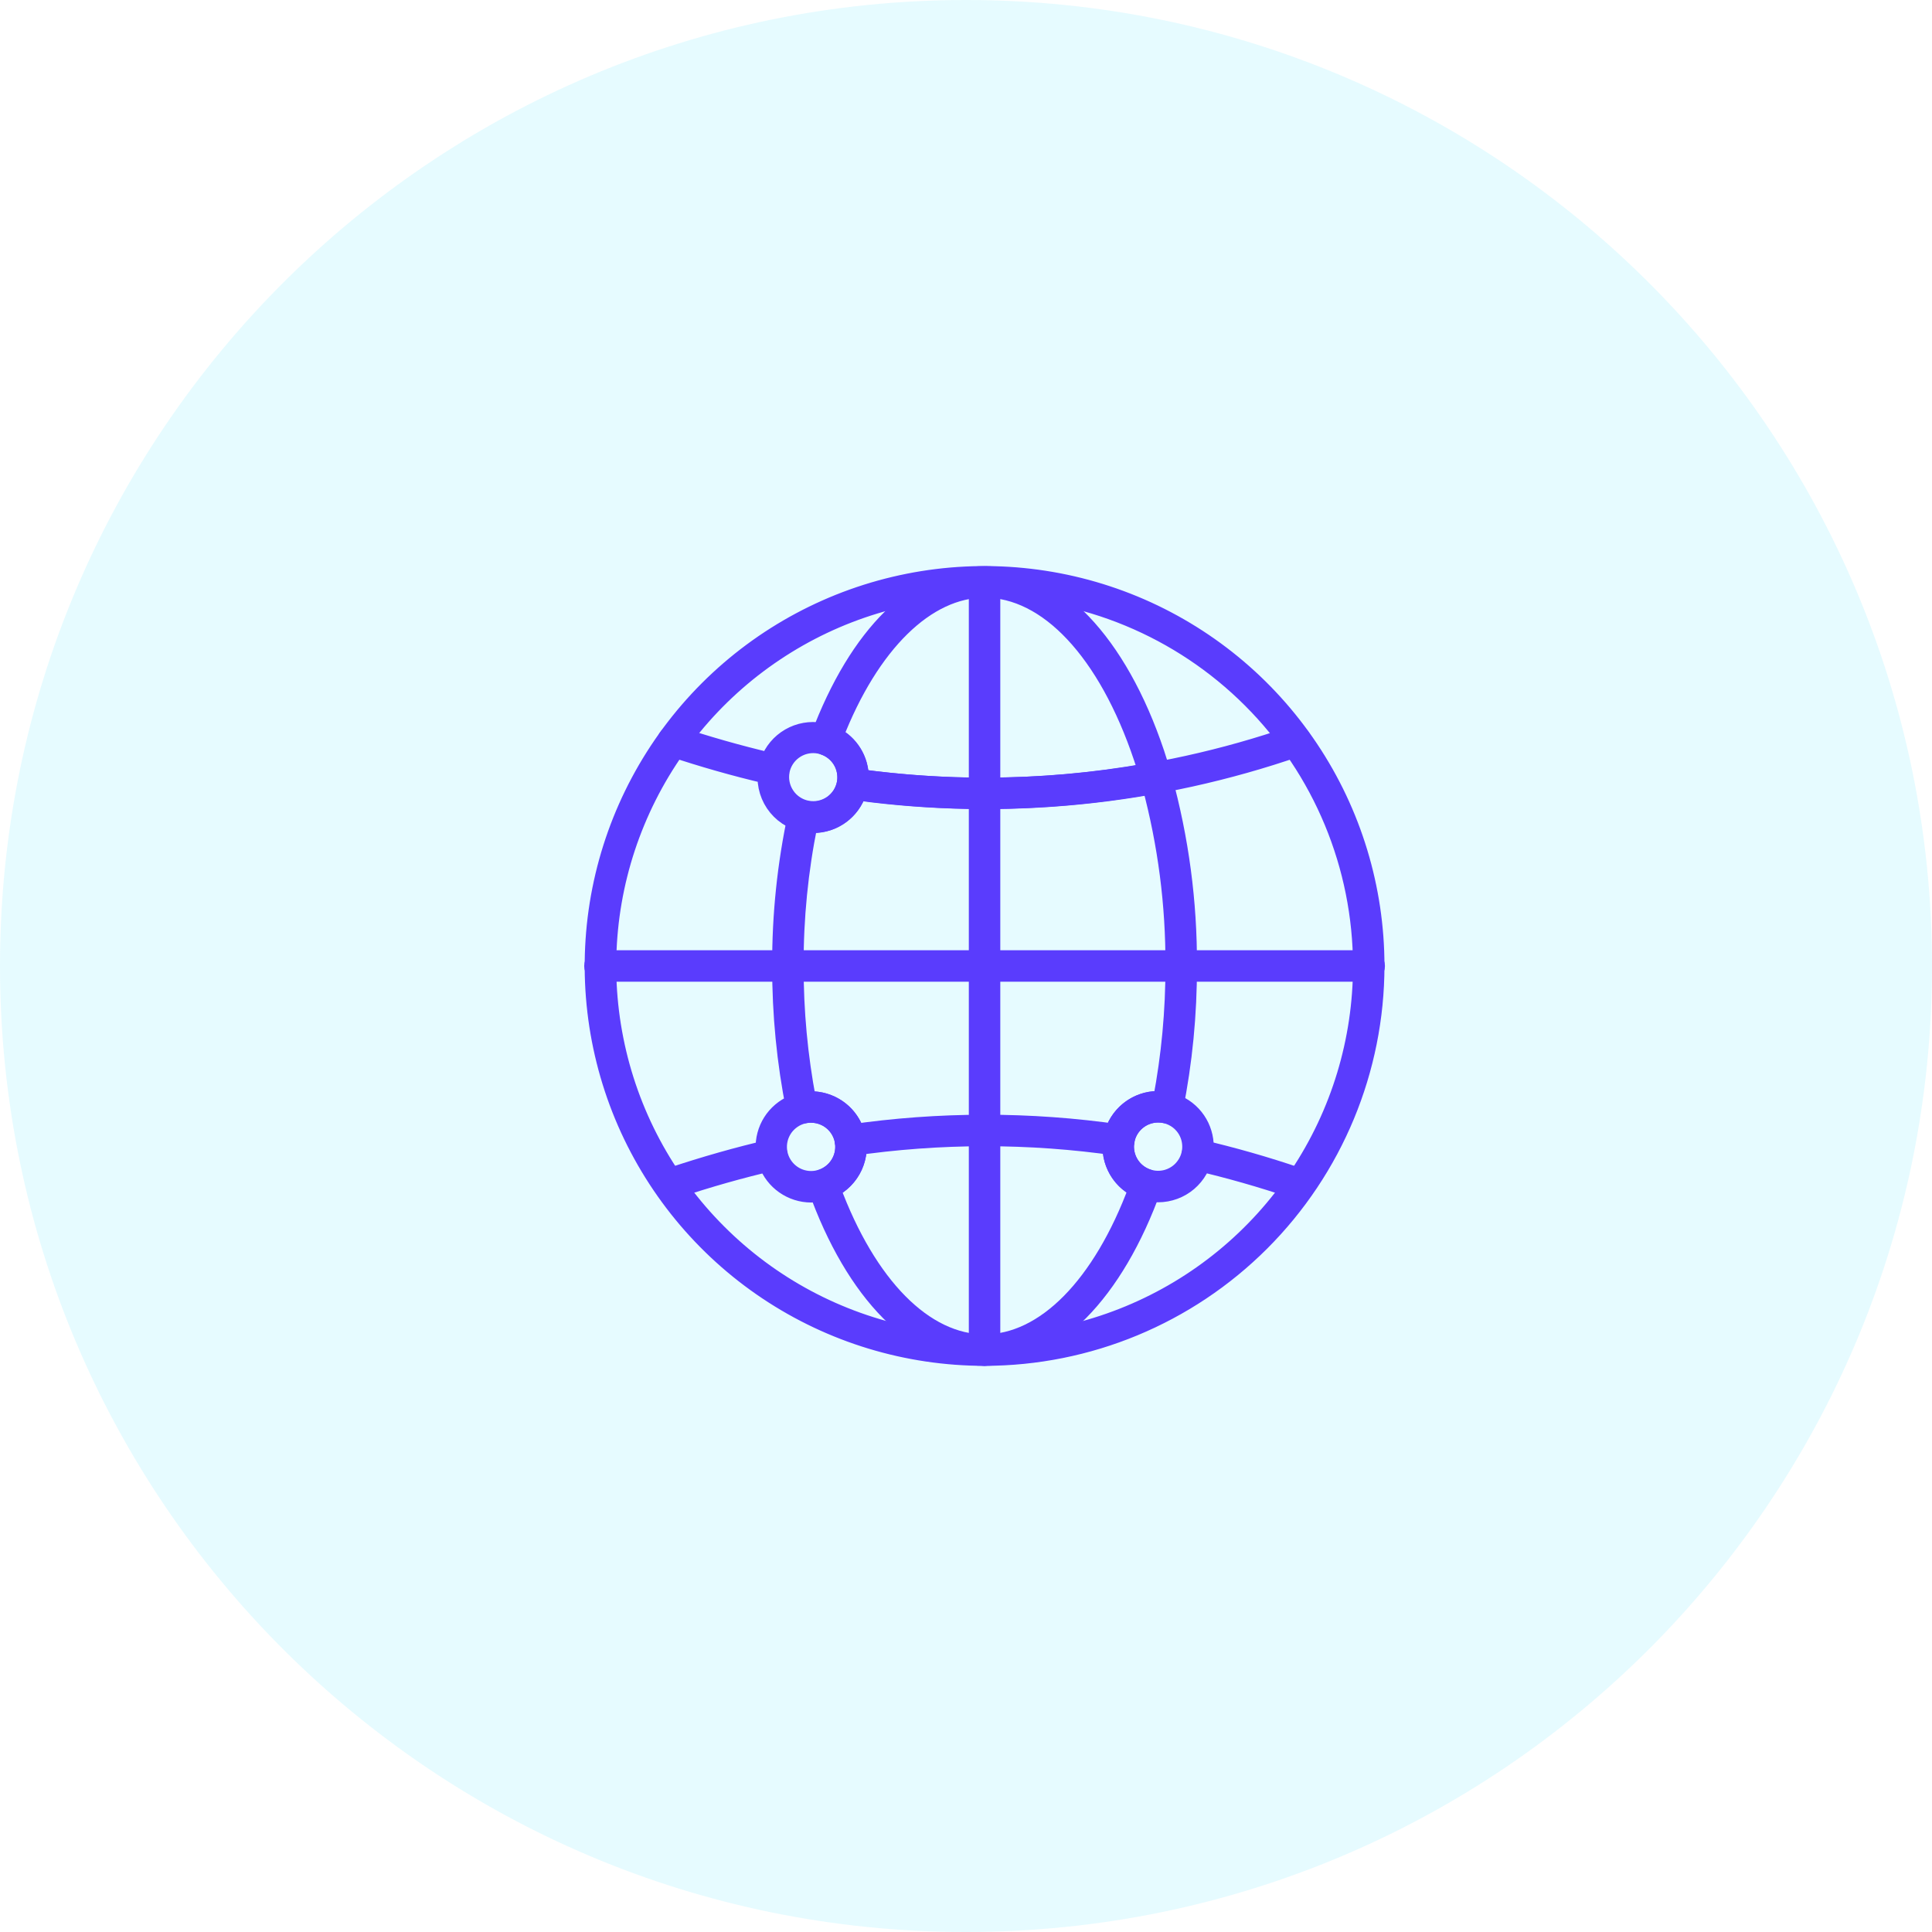
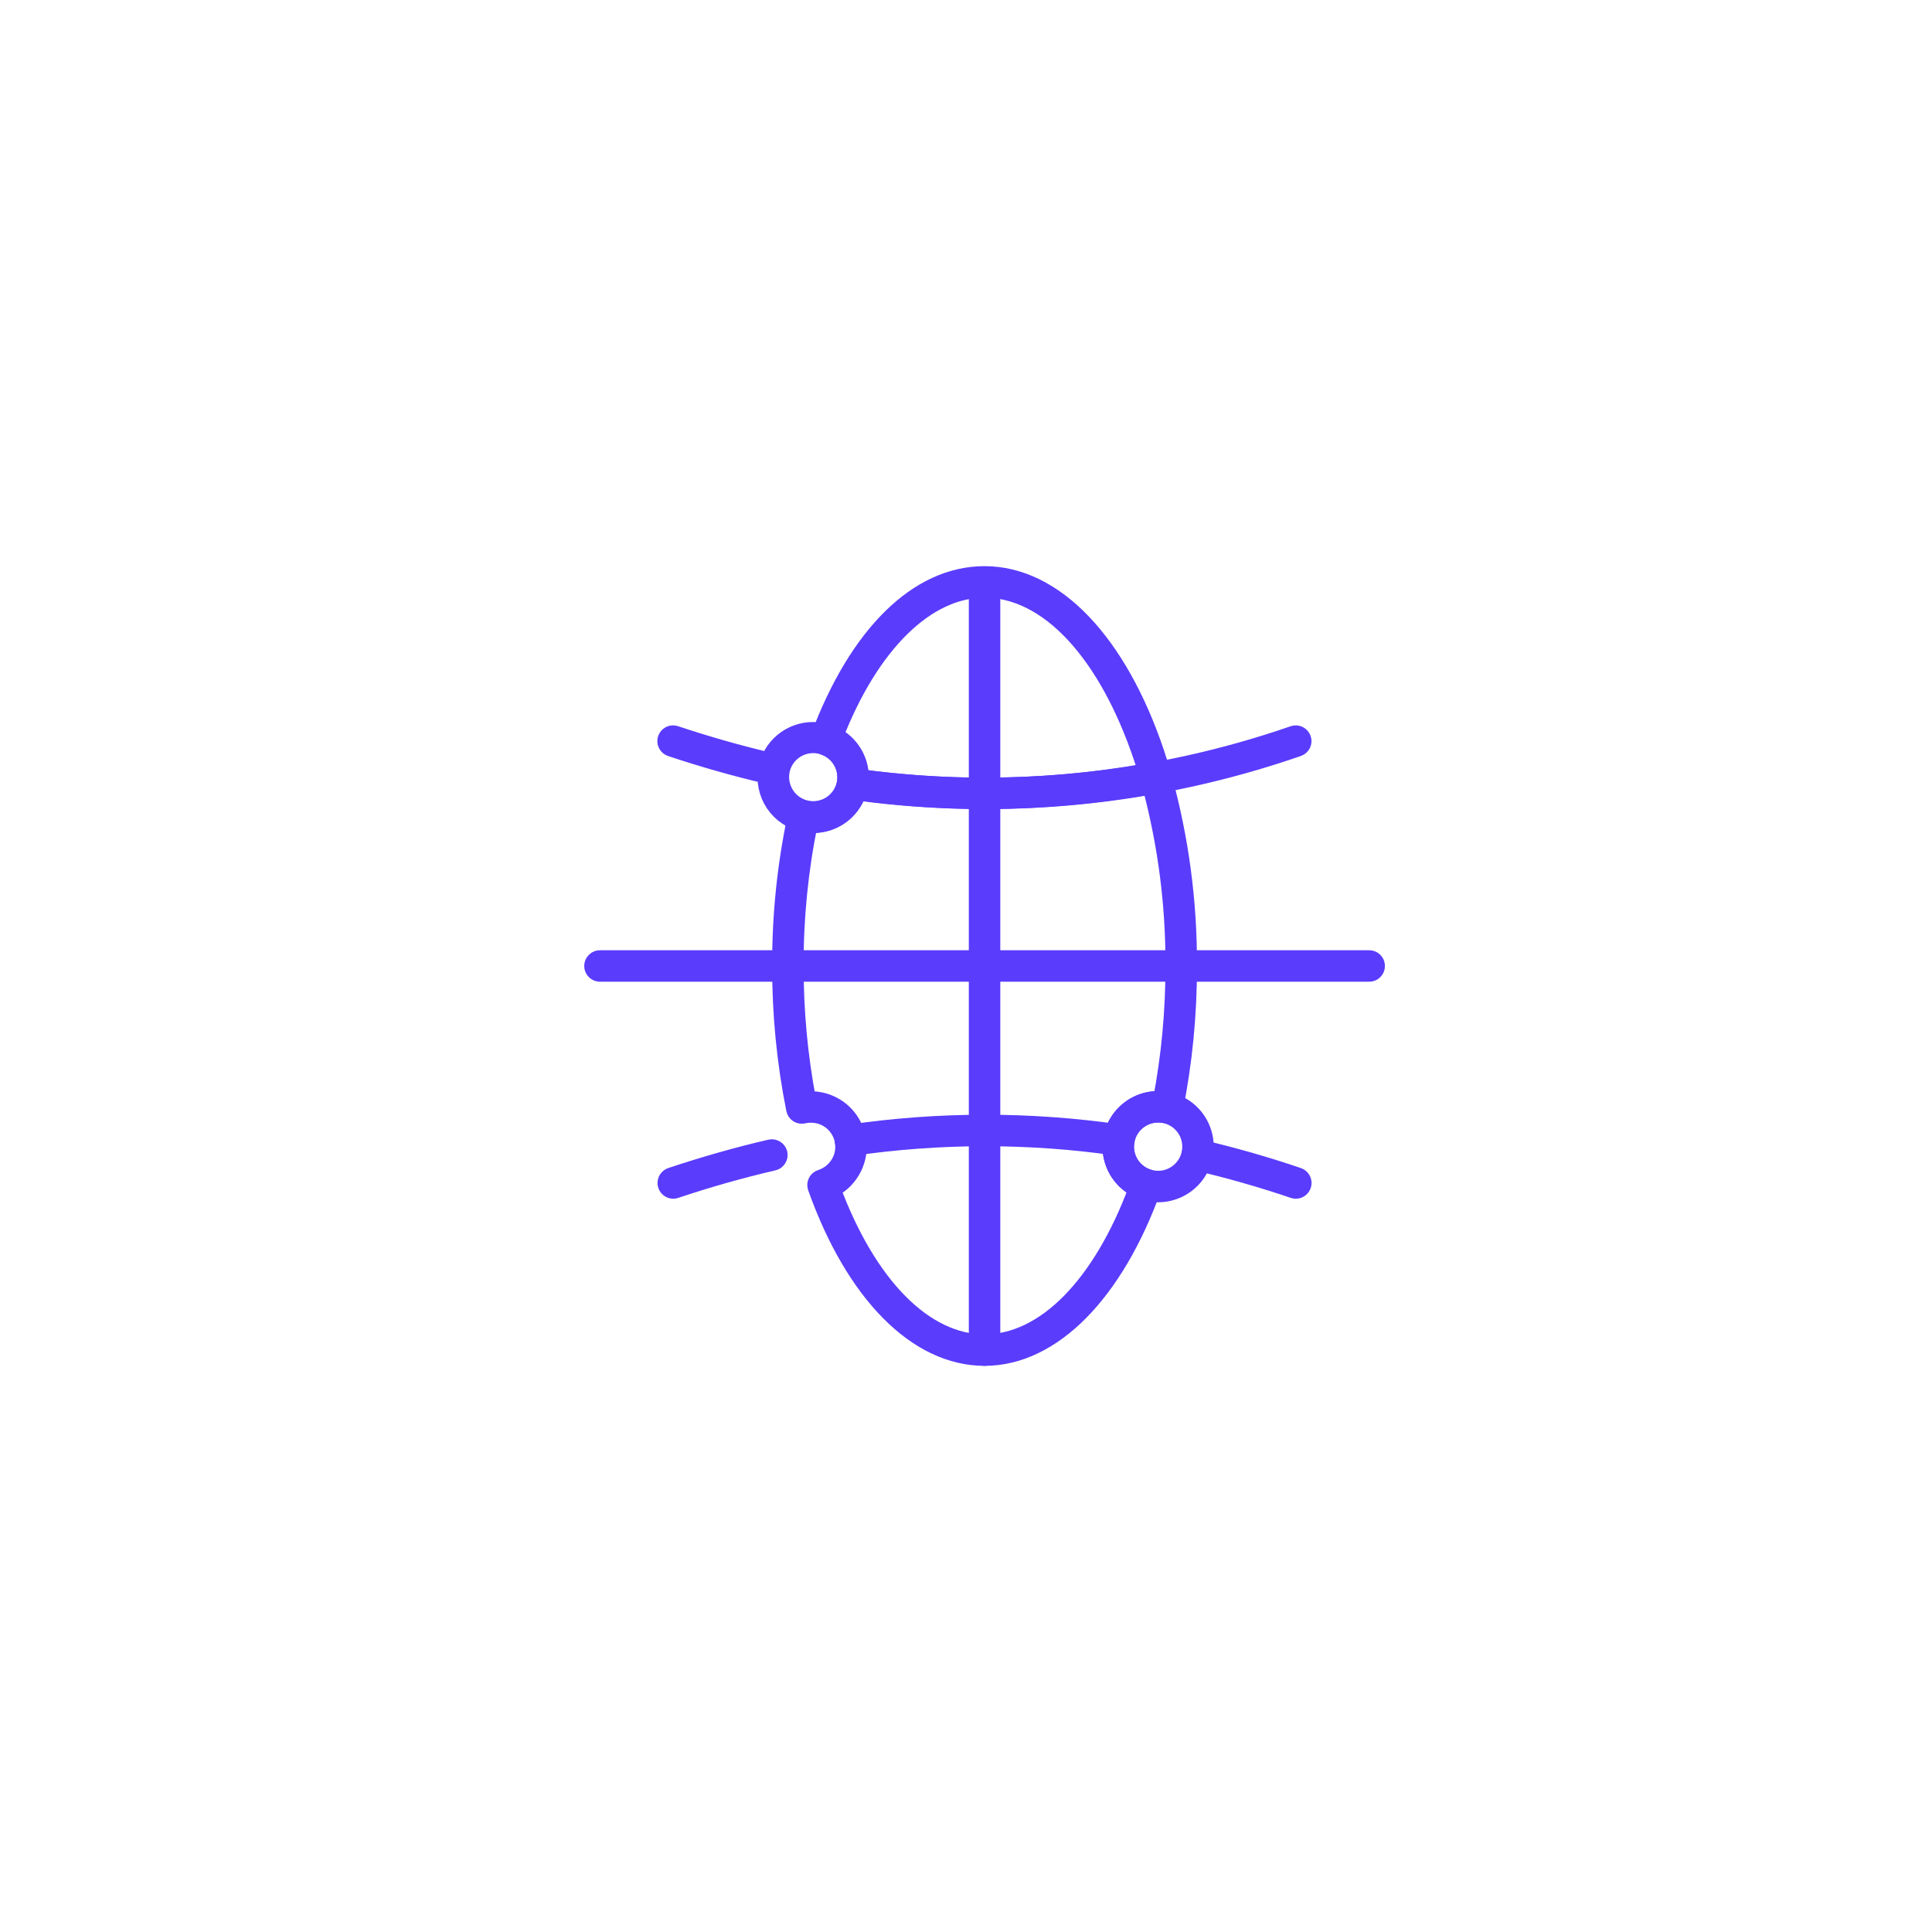
<svg xmlns="http://www.w3.org/2000/svg" width="52" height="52" viewBox="0 0 52 52" fill="none">
-   <path opacity="0.15" d="M26 52C40.359 52 52 40.359 52 26C52 11.641 40.359 0 26 0C11.641 0 0 11.641 0 26C0 40.359 11.641 52 26 52Z" fill="#5CE3FF" />
-   <path d="M26.5 36.512C24.421 36.512 22.388 35.895 20.659 34.74C18.93 33.585 17.583 31.943 16.787 30.022C15.992 28.101 15.783 25.987 16.189 23.948C16.595 21.909 17.596 20.035 19.066 18.565C20.537 17.095 22.41 16.094 24.449 15.688C26.488 15.282 28.602 15.491 30.523 16.286C32.444 17.082 34.086 18.429 35.241 20.158C36.397 21.887 37.013 23.92 37.013 25.999C37.01 28.786 35.901 31.458 33.93 33.429C31.959 35.4 29.287 36.509 26.5 36.512ZM26.5 15.834C24.49 15.834 22.524 16.43 20.853 17.548C19.181 18.665 17.879 20.252 17.11 22.11C16.34 23.967 16.139 26.011 16.532 27.983C16.924 29.954 17.892 31.766 19.314 33.187C20.735 34.609 22.547 35.577 24.518 35.969C26.49 36.361 28.534 36.16 30.391 35.39C32.249 34.621 33.836 33.318 34.953 31.646C36.07 29.975 36.666 28.009 36.666 25.999C36.663 23.304 35.591 20.72 33.685 18.814C31.779 16.909 29.195 15.837 26.5 15.834Z" fill="#5A3CFD" stroke="#5A3CFD" stroke-width="0.5" />
  <path d="M26.499 36.512C24.691 36.512 23.005 34.812 21.988 31.953C21.98 31.931 21.977 31.907 21.978 31.884C21.98 31.861 21.986 31.838 21.996 31.817C22.007 31.796 22.021 31.777 22.039 31.762C22.057 31.747 22.078 31.736 22.1 31.729C22.259 31.678 22.401 31.584 22.51 31.458C22.619 31.332 22.692 31.178 22.72 31.014C22.741 30.885 22.734 30.753 22.699 30.627C22.664 30.501 22.602 30.384 22.517 30.284C22.432 30.185 22.327 30.105 22.208 30.05C22.089 29.996 21.96 29.968 21.829 29.968C21.759 29.967 21.689 29.975 21.621 29.991C21.598 29.996 21.575 29.997 21.552 29.993C21.529 29.99 21.507 29.981 21.487 29.969C21.467 29.956 21.45 29.94 21.437 29.921C21.424 29.902 21.415 29.88 21.41 29.857C21.156 28.587 21.03 27.294 21.033 25.999C21.027 24.631 21.169 23.267 21.456 21.929C21.461 21.907 21.47 21.886 21.484 21.867C21.497 21.848 21.514 21.832 21.533 21.82C21.572 21.795 21.62 21.788 21.665 21.798C21.786 21.828 21.912 21.833 22.035 21.812C22.158 21.791 22.275 21.745 22.379 21.677C22.484 21.609 22.573 21.52 22.641 21.416C22.709 21.311 22.755 21.194 22.776 21.071C22.784 21.023 22.788 20.974 22.788 20.926C22.789 20.736 22.73 20.552 22.619 20.398C22.508 20.244 22.352 20.129 22.172 20.069C22.15 20.062 22.129 20.05 22.112 20.034C22.094 20.019 22.08 20 22.07 19.979C22.06 19.958 22.054 19.935 22.053 19.912C22.052 19.888 22.056 19.865 22.064 19.843C23.1 17.075 24.717 15.488 26.5 15.488C28.369 15.488 30.086 17.28 31.094 20.282C31.155 20.467 31.212 20.652 31.269 20.844C31.283 20.869 31.291 20.896 31.292 20.925C31.748 22.578 31.975 24.285 31.966 26C31.97 27.294 31.844 28.584 31.59 29.853C31.585 29.876 31.576 29.898 31.563 29.917C31.549 29.936 31.532 29.952 31.512 29.965C31.493 29.977 31.471 29.985 31.447 29.989C31.424 29.993 31.401 29.992 31.378 29.986C31.313 29.97 31.245 29.963 31.178 29.963C30.962 29.961 30.752 30.038 30.587 30.178C30.423 30.318 30.314 30.513 30.281 30.727C30.249 30.941 30.294 31.159 30.409 31.343C30.525 31.526 30.702 31.661 30.909 31.724C30.931 31.731 30.952 31.742 30.969 31.757C30.987 31.773 31.002 31.791 31.012 31.812C31.022 31.833 31.028 31.855 31.03 31.879C31.031 31.902 31.028 31.925 31.02 31.947C29.995 34.806 28.307 36.512 26.499 36.512ZM22.372 31.993C23.341 34.608 24.872 36.164 26.499 36.164C28.126 36.164 29.659 34.606 30.629 31.987C30.374 31.864 30.169 31.659 30.047 31.404C29.924 31.149 29.892 30.86 29.955 30.584C30.018 30.309 30.173 30.063 30.394 29.887C30.615 29.711 30.889 29.615 31.172 29.615C31.209 29.615 31.246 29.615 31.281 29.615C31.508 28.422 31.621 27.21 31.618 25.995C31.626 24.351 31.414 22.713 30.988 21.125C29.532 21.386 28.055 21.52 26.575 21.525H26.525C25.373 21.524 24.222 21.445 23.08 21.288C22.995 21.564 22.818 21.802 22.577 21.961C22.336 22.121 22.047 22.191 21.76 22.161C21.502 23.423 21.375 24.708 21.38 25.996C21.377 27.213 21.49 28.427 21.717 29.622C21.753 29.622 21.79 29.622 21.828 29.622C22.009 29.622 22.188 29.662 22.352 29.738C22.516 29.814 22.661 29.924 22.779 30.062C22.896 30.2 22.982 30.361 23.03 30.536C23.079 30.71 23.09 30.892 23.061 31.071C23.027 31.268 22.947 31.455 22.827 31.615C22.708 31.776 22.552 31.905 22.372 31.994V31.993ZM26.524 21.18C27.988 21.179 29.449 21.049 30.89 20.793C30.849 20.657 30.807 20.523 30.763 20.393C29.805 17.54 28.211 15.836 26.498 15.836C24.925 15.836 23.418 17.318 22.447 19.809C22.654 19.913 22.828 20.073 22.949 20.27C23.071 20.468 23.135 20.695 23.134 20.927C23.134 20.935 23.134 20.943 23.134 20.951C24.258 21.105 25.39 21.182 26.524 21.183V21.18Z" fill="#5A3CFD" stroke="#5A3CFD" stroke-width="0.5" />
  <path d="M36.839 26.173H16.161C16.137 26.175 16.113 26.172 16.09 26.164C16.068 26.156 16.047 26.143 16.03 26.127C16.012 26.111 15.998 26.091 15.988 26.069C15.979 26.047 15.974 26.023 15.974 26C15.974 25.976 15.979 25.952 15.988 25.93C15.998 25.908 16.012 25.888 16.03 25.872C16.047 25.856 16.068 25.843 16.09 25.835C16.113 25.827 16.137 25.824 16.161 25.826H36.839C36.863 25.824 36.887 25.827 36.91 25.835C36.932 25.843 36.953 25.856 36.971 25.872C36.988 25.888 37.002 25.908 37.012 25.93C37.021 25.952 37.026 25.976 37.026 26C37.026 26.023 37.021 26.047 37.012 26.069C37.002 26.091 36.988 26.111 36.971 26.127C36.953 26.143 36.932 26.156 36.91 26.164C36.887 26.172 36.863 26.175 36.839 26.173Z" fill="#5A3CFD" stroke="#5A3CFD" stroke-width="0.5" />
  <path d="M26.5 36.512C26.454 36.512 26.41 36.494 26.377 36.461C26.344 36.428 26.326 36.384 26.326 36.338V15.661C26.329 15.617 26.349 15.576 26.381 15.546C26.413 15.517 26.456 15.5 26.5 15.5C26.543 15.5 26.586 15.517 26.618 15.546C26.65 15.576 26.67 15.617 26.673 15.661V36.339C26.673 36.385 26.654 36.429 26.622 36.461C26.59 36.493 26.546 36.512 26.5 36.512Z" fill="#5A3CFD" stroke="#5A3CFD" stroke-width="0.5" />
  <path d="M21.886 22.171C21.556 22.171 21.24 22.04 21.006 21.807C20.773 21.575 20.641 21.259 20.639 20.929C20.639 20.901 20.639 20.873 20.639 20.844C19.783 20.644 18.917 20.397 18.06 20.111C18.016 20.096 17.98 20.065 17.96 20.024C17.939 19.983 17.936 19.935 17.951 19.892C17.965 19.848 17.997 19.812 18.038 19.791C18.079 19.771 18.126 19.767 18.17 19.782C19.014 20.064 19.87 20.307 20.71 20.505C20.81 20.229 21.004 19.998 21.258 19.851C21.512 19.704 21.81 19.651 22.099 19.702C22.388 19.753 22.65 19.904 22.838 20.128C23.027 20.353 23.131 20.637 23.131 20.93C23.131 20.938 23.131 20.945 23.131 20.953C27.065 21.483 31.069 21.082 34.82 19.783C34.864 19.768 34.911 19.771 34.952 19.791C34.994 19.812 35.025 19.848 35.04 19.891C35.055 19.934 35.052 19.982 35.032 20.023C35.011 20.065 34.975 20.096 34.932 20.111C31.127 21.429 27.066 21.835 23.076 21.296C22.997 21.55 22.84 21.772 22.625 21.93C22.411 22.087 22.152 22.172 21.886 22.171ZM21.005 20.744C20.983 20.861 20.983 20.98 21.008 21.097C21.032 21.213 21.079 21.323 21.146 21.421C21.213 21.52 21.298 21.603 21.398 21.668C21.497 21.733 21.609 21.777 21.725 21.799C21.842 21.82 21.962 21.819 22.078 21.794C22.194 21.769 22.304 21.721 22.402 21.654C22.499 21.586 22.582 21.5 22.647 21.399C22.711 21.3 22.754 21.188 22.775 21.071C22.783 21.023 22.787 20.975 22.787 20.926C22.788 20.702 22.707 20.486 22.558 20.32C22.408 20.153 22.203 20.048 21.98 20.025C21.758 20.002 21.535 20.062 21.354 20.195C21.174 20.327 21.049 20.522 21.005 20.741V20.744Z" fill="#5A3CFD" stroke="#5A3CFD" stroke-width="0.5" />
  <path d="M34.879 32.014C34.86 32.014 34.841 32.011 34.823 32.005C33.956 31.71 33.074 31.459 32.182 31.252C32.138 31.241 32.101 31.212 32.077 31.174C32.054 31.135 32.046 31.089 32.056 31.045C32.066 31 32.093 30.962 32.132 30.938C32.169 30.913 32.216 30.904 32.26 30.913C33.164 31.122 34.057 31.377 34.935 31.676C34.974 31.69 35.006 31.716 35.027 31.752C35.048 31.787 35.055 31.828 35.049 31.868C35.042 31.909 35.021 31.945 34.99 31.972C34.959 31.999 34.92 32.014 34.879 32.014ZM18.118 32.014C18.077 32.013 18.038 31.998 18.007 31.972C17.976 31.945 17.956 31.908 17.949 31.868C17.943 31.828 17.951 31.786 17.971 31.751C17.992 31.716 18.025 31.69 18.063 31.676C18.963 31.376 19.863 31.12 20.737 30.918C20.782 30.908 20.829 30.917 20.868 30.941C20.907 30.966 20.934 31.004 20.945 31.049C20.955 31.094 20.947 31.141 20.922 31.18C20.898 31.219 20.859 31.247 20.814 31.257C19.948 31.457 19.059 31.708 18.173 32.005C18.155 32.011 18.137 32.014 18.118 32.014ZM22.886 30.865C22.842 30.865 22.8 30.848 22.768 30.818C22.736 30.788 22.717 30.747 22.714 30.703C22.711 30.66 22.724 30.617 22.751 30.582C22.779 30.548 22.818 30.526 22.861 30.519C25.272 30.166 27.722 30.164 30.134 30.514C30.157 30.516 30.18 30.523 30.201 30.535C30.221 30.546 30.24 30.561 30.254 30.58C30.269 30.598 30.279 30.62 30.285 30.642C30.291 30.665 30.293 30.689 30.289 30.712C30.286 30.735 30.278 30.758 30.266 30.778C30.253 30.798 30.237 30.815 30.218 30.829C30.199 30.843 30.177 30.852 30.154 30.857C30.131 30.862 30.107 30.863 30.084 30.858C27.705 30.513 25.289 30.515 22.911 30.864L22.886 30.865Z" fill="#5A3CFD" stroke="#5A3CFD" stroke-width="0.5" />
  <path d="M31.172 32.11C30.917 32.11 30.668 32.032 30.458 31.886C30.249 31.74 30.089 31.533 30.001 31.293C29.913 31.054 29.901 30.793 29.965 30.546C30.03 30.299 30.17 30.078 30.364 29.913C30.559 29.747 30.799 29.646 31.053 29.622C31.308 29.597 31.563 29.652 31.785 29.777C32.008 29.903 32.186 30.094 32.296 30.324C32.406 30.555 32.443 30.813 32.402 31.065C32.354 31.356 32.203 31.621 31.978 31.813C31.753 32.004 31.468 32.109 31.172 32.11ZM31.172 29.962C30.967 29.962 30.768 30.031 30.608 30.16C30.448 30.288 30.336 30.467 30.292 30.667C30.247 30.867 30.273 31.077 30.364 31.261C30.455 31.445 30.605 31.592 30.792 31.678C30.978 31.765 31.188 31.785 31.387 31.736C31.586 31.686 31.762 31.571 31.886 31.407C32.011 31.244 32.076 31.044 32.07 30.838C32.065 30.634 31.99 30.436 31.857 30.28C31.773 30.18 31.668 30.101 31.549 30.046C31.431 29.991 31.302 29.962 31.172 29.962Z" fill="#5A3CFD" stroke="#5A3CFD" stroke-width="0.5" />
-   <path d="M21.83 32.116C21.575 32.115 21.327 32.036 21.118 31.89C20.909 31.744 20.75 31.537 20.663 31.298C20.576 31.058 20.564 30.798 20.629 30.552C20.694 30.305 20.833 30.085 21.027 29.92C21.221 29.755 21.462 29.654 21.715 29.63C21.969 29.605 22.224 29.66 22.446 29.785C22.668 29.91 22.846 30.101 22.956 30.331C23.067 30.56 23.104 30.818 23.063 31.07C23.015 31.362 22.864 31.628 22.638 31.819C22.413 32.011 22.126 32.116 21.83 32.116ZM21.83 29.968C21.625 29.968 21.426 30.038 21.266 30.167C21.106 30.295 20.995 30.475 20.951 30.675C20.907 30.875 20.933 31.085 21.024 31.268C21.116 31.452 21.267 31.599 21.453 31.685C21.64 31.771 21.85 31.791 22.049 31.741C22.248 31.691 22.424 31.575 22.548 31.412C22.672 31.248 22.736 31.047 22.73 30.842C22.724 30.637 22.648 30.44 22.515 30.284C22.43 30.185 22.326 30.105 22.207 30.051C22.089 29.996 21.96 29.968 21.83 29.968Z" fill="#5A3CFD" stroke="#5A3CFD" stroke-width="0.5" />
</svg>